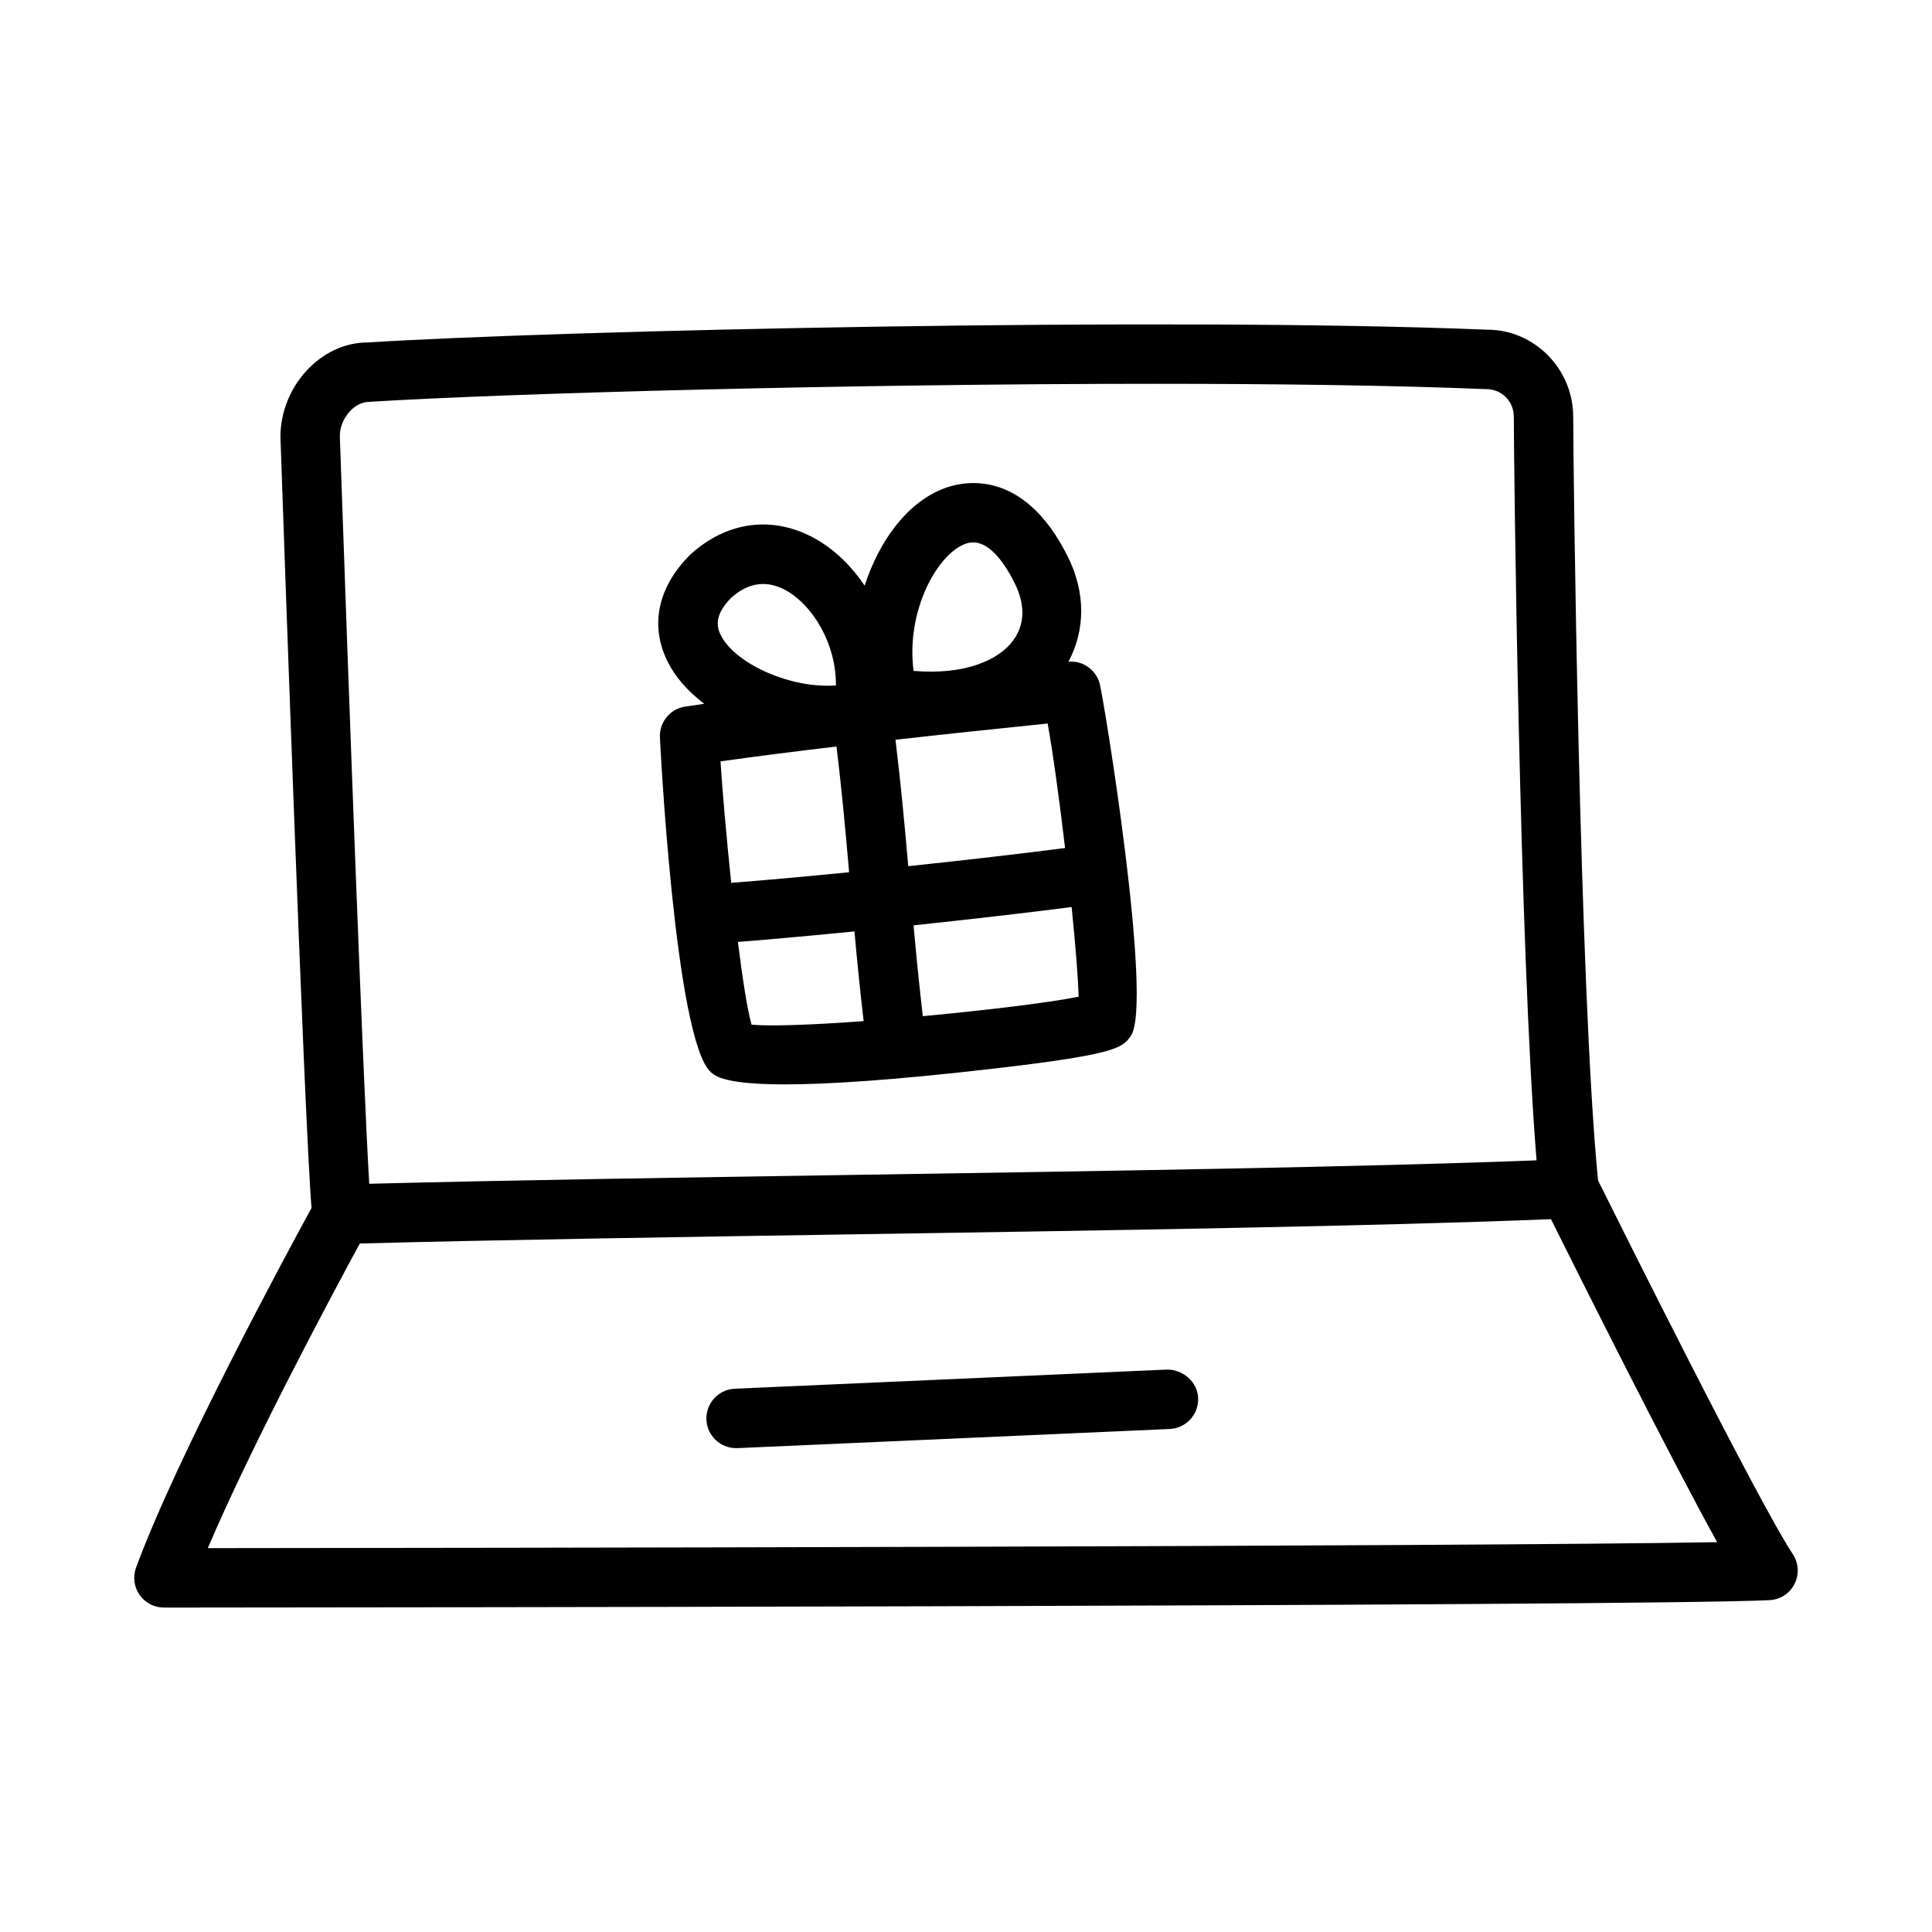
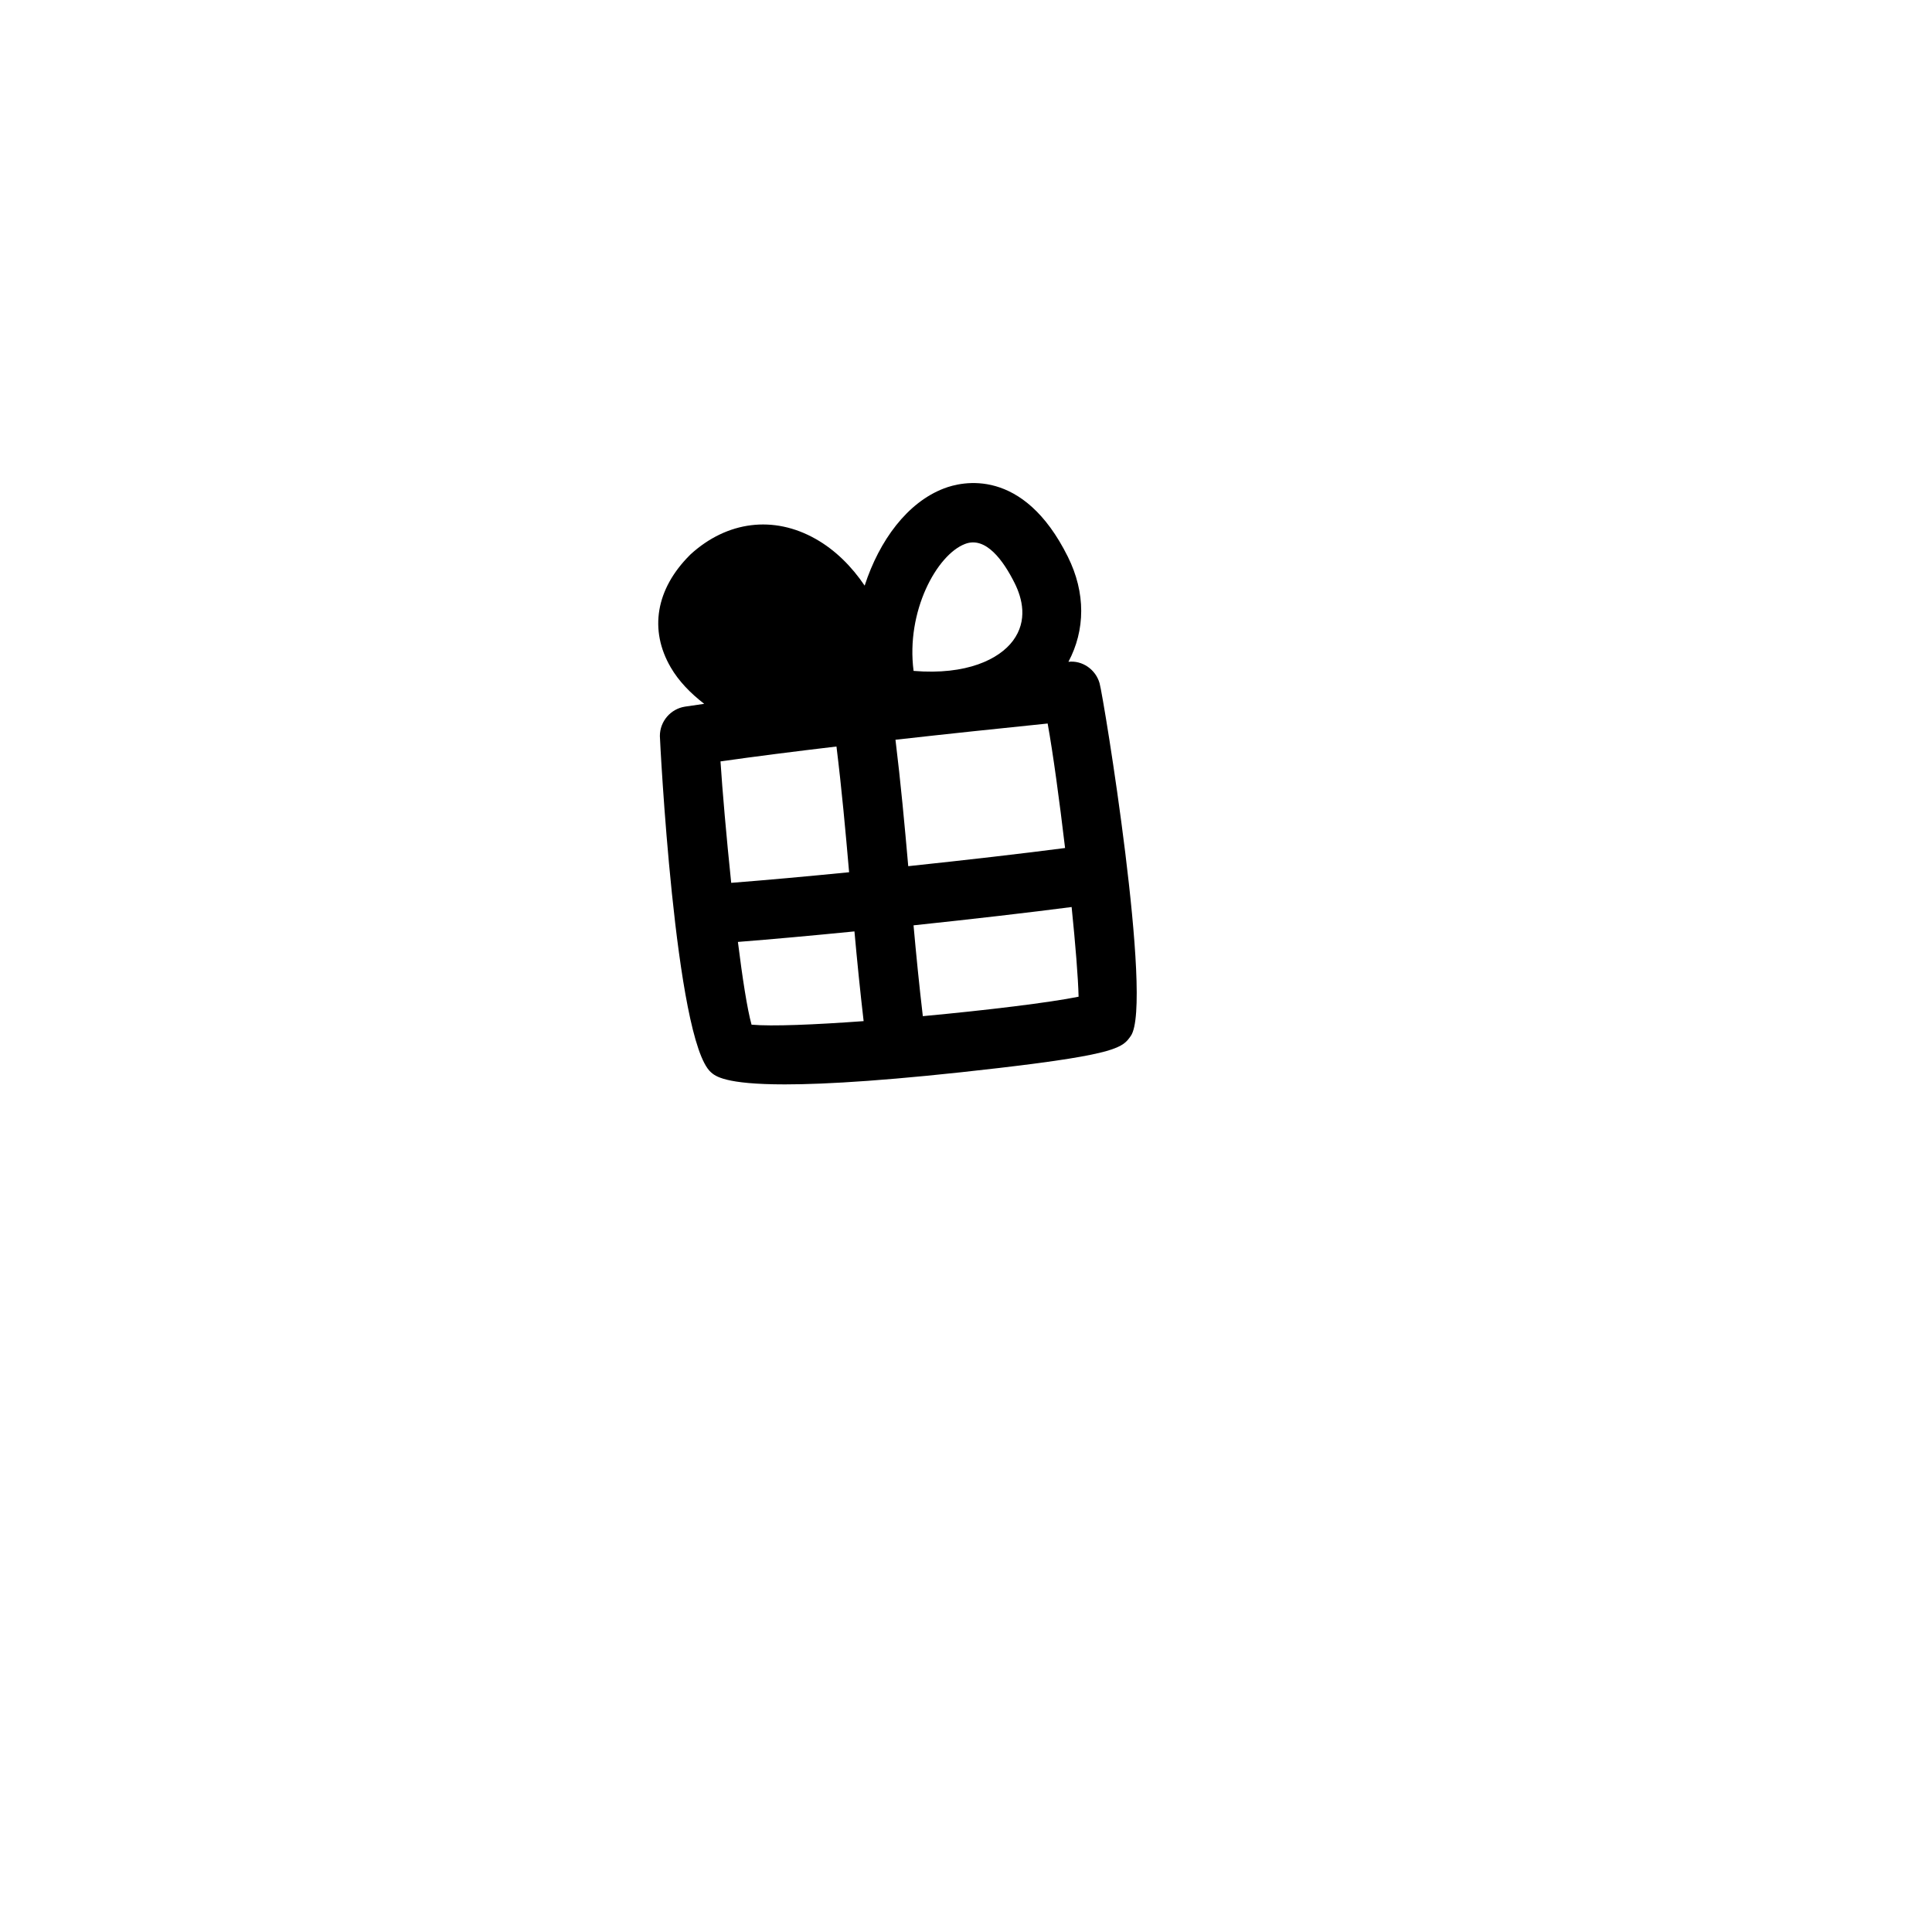
<svg xmlns="http://www.w3.org/2000/svg" fill="#000000" width="800px" height="800px" version="1.1" viewBox="144 144 512 512">
  <g>
-     <path d="m453.31 506.95-114.57 5.074c-4.352 0.199-7.719 3.875-7.535 8.211 0.184 4.227 3.676 7.535 7.871 7.535h0.34l114.57-5.074c4.352-0.199 7.719-3.875 7.535-8.211-0.184-4.34-4.09-7.551-8.211-7.535z" />
-     <path d="m567.5 456.83c-4.988-50.527-6.582-190.71-6.582-202.36 0-12.73-10.332-23.094-22.695-23.094h-0.016c-85.066-3.473-245.95 0.172-296.84 3.383-12.285 0-23.047 11.578-23.047 25.047 0.656 19.102 6.215 179.22 8.238 204.32-6.184 11.312-35.672 65.805-46.504 95.324-0.875 2.414-0.539 5.106 0.938 7.211 1.477 2.106 3.891 3.367 6.457 3.367 15.93-0.016 390.33-0.277 425.47-1.969 2.844-0.121 5.383-1.785 6.656-4.305 1.277-2.535 1.09-5.551-0.477-7.918-9.066-13.629-46.316-88.379-51.598-99.004zm-325.64-206.34c36.379-2.277 127.88-4.781 208.22-4.781 32.578 0 63.328 0.414 87.809 1.414 4.09 0 7.289 3.231 7.289 7.348 0 11.207 1.461 141.07 6.027 197.03-45.633 1.77-114.5 2.828-181.23 3.859-46.801 0.723-92.449 1.43-128.12 2.352-1.66-27.645-5.41-129.09-7.797-198.18 0.004-4.473 3.691-9.023 7.797-9.039zm-42.789 303.78c11.812-27.773 33.473-68.18 40.281-80.73 36.051-0.957 82.809-1.684 130.88-2.434 68.508-1.055 139.03-2.16 184.79-4.016 7.379 14.816 30.816 61.652 44.031 85.598-68.355 1.211-340.22 1.535-399.98 1.582z" />
-     <path d="m330.62 330.52c-1.699 0.25-3.531 0.504-5.09 0.746-3.828 0.602-6.656 3.906-6.656 7.781 0 0.77 3.981 80.672 13.531 89.113 1.137 1 3.644 3.215 19.586 3.215 11.086 0 28.676-1.062 56.824-4.352 31.457-3.676 32.734-5.473 34.855-8.488 6.043-8.609-7.195-89.73-8.273-93.48-1.035-3.641-4.582-6.102-8.254-5.668 4.461-8.383 4.629-18.246-0.156-27.852-11.887-23.91-28.152-19.91-32.855-18.082-9.633 3.68-17.09 13.734-20.988 25.746-3.441-5.094-7.793-9.441-12.977-12.371-11.148-6.32-23.492-4.734-33.148 4.074-0.078 0.094-0.168 0.168-0.246 0.246-8.965 8.98-10.793 19.82-5.012 29.734 2.102 3.613 5.207 6.824 8.859 9.637zm54.074 43.027c-0.961-10.973-1.98-22.016-3.383-33.508 13.684-1.535 27.652-3.008 40.328-4.301 1.422 7.867 3.121 20.359 4.617 32.992-11.066 1.445-25.996 3.168-41.562 4.816zm-49.754-27.77c8.91-1.273 19.488-2.613 30.734-3.945 1.406 11.426 2.398 22.406 3.348 33.32-11.328 1.121-22.098 2.098-31.246 2.809-1.281-12.285-2.344-24.543-2.836-32.184zm8.227 69.773c-1.152-4.144-2.418-12.371-3.613-21.93 9.094-0.715 19.73-1.684 30.883-2.789 0.703 7.801 1.496 15.707 2.434 23.777-12.977 0.949-24.367 1.426-29.703 0.941zm45.391-2.258c-0.961-8.176-1.754-16.172-2.461-24.07 15.664-1.656 30.695-3.394 41.895-4.852 1.012 9.957 1.73 18.75 1.844 23.77-7.684 1.559-24.359 3.582-41.277 5.152zm11.188-125.14c5.519-2.137 10.211 4.488 13.16 10.41 1.984 3.981 3.535 9.871-0.461 15.238-3.644 4.891-12.254 9.164-26.336 7.996-2.062-15.762 6.148-30.785 13.637-33.645zm-61.961 14.254c4.613-4.121 9.516-4.75 14.637-1.875 6.981 3.938 13.223 14.113 13.098 25.121-11.977 0.844-25.984-5.535-30.152-12.684-1.473-2.523-2.316-5.75 2.418-10.562z" />
+     <path d="m330.62 330.52c-1.699 0.25-3.531 0.504-5.09 0.746-3.828 0.602-6.656 3.906-6.656 7.781 0 0.77 3.981 80.672 13.531 89.113 1.137 1 3.644 3.215 19.586 3.215 11.086 0 28.676-1.062 56.824-4.352 31.457-3.676 32.734-5.473 34.855-8.488 6.043-8.609-7.195-89.73-8.273-93.48-1.035-3.641-4.582-6.102-8.254-5.668 4.461-8.383 4.629-18.246-0.156-27.852-11.887-23.91-28.152-19.91-32.855-18.082-9.633 3.68-17.09 13.734-20.988 25.746-3.441-5.094-7.793-9.441-12.977-12.371-11.148-6.32-23.492-4.734-33.148 4.074-0.078 0.094-0.168 0.168-0.246 0.246-8.965 8.98-10.793 19.82-5.012 29.734 2.102 3.613 5.207 6.824 8.859 9.637zm54.074 43.027c-0.961-10.973-1.98-22.016-3.383-33.508 13.684-1.535 27.652-3.008 40.328-4.301 1.422 7.867 3.121 20.359 4.617 32.992-11.066 1.445-25.996 3.168-41.562 4.816zm-49.754-27.77c8.91-1.273 19.488-2.613 30.734-3.945 1.406 11.426 2.398 22.406 3.348 33.32-11.328 1.121-22.098 2.098-31.246 2.809-1.281-12.285-2.344-24.543-2.836-32.184zm8.227 69.773c-1.152-4.144-2.418-12.371-3.613-21.93 9.094-0.715 19.73-1.684 30.883-2.789 0.703 7.801 1.496 15.707 2.434 23.777-12.977 0.949-24.367 1.426-29.703 0.941zm45.391-2.258c-0.961-8.176-1.754-16.172-2.461-24.07 15.664-1.656 30.695-3.394 41.895-4.852 1.012 9.957 1.73 18.75 1.844 23.77-7.684 1.559-24.359 3.582-41.277 5.152zm11.188-125.14c5.519-2.137 10.211 4.488 13.16 10.41 1.984 3.981 3.535 9.871-0.461 15.238-3.644 4.891-12.254 9.164-26.336 7.996-2.062-15.762 6.148-30.785 13.637-33.645zm-61.961 14.254z" />
  </g>
</svg>